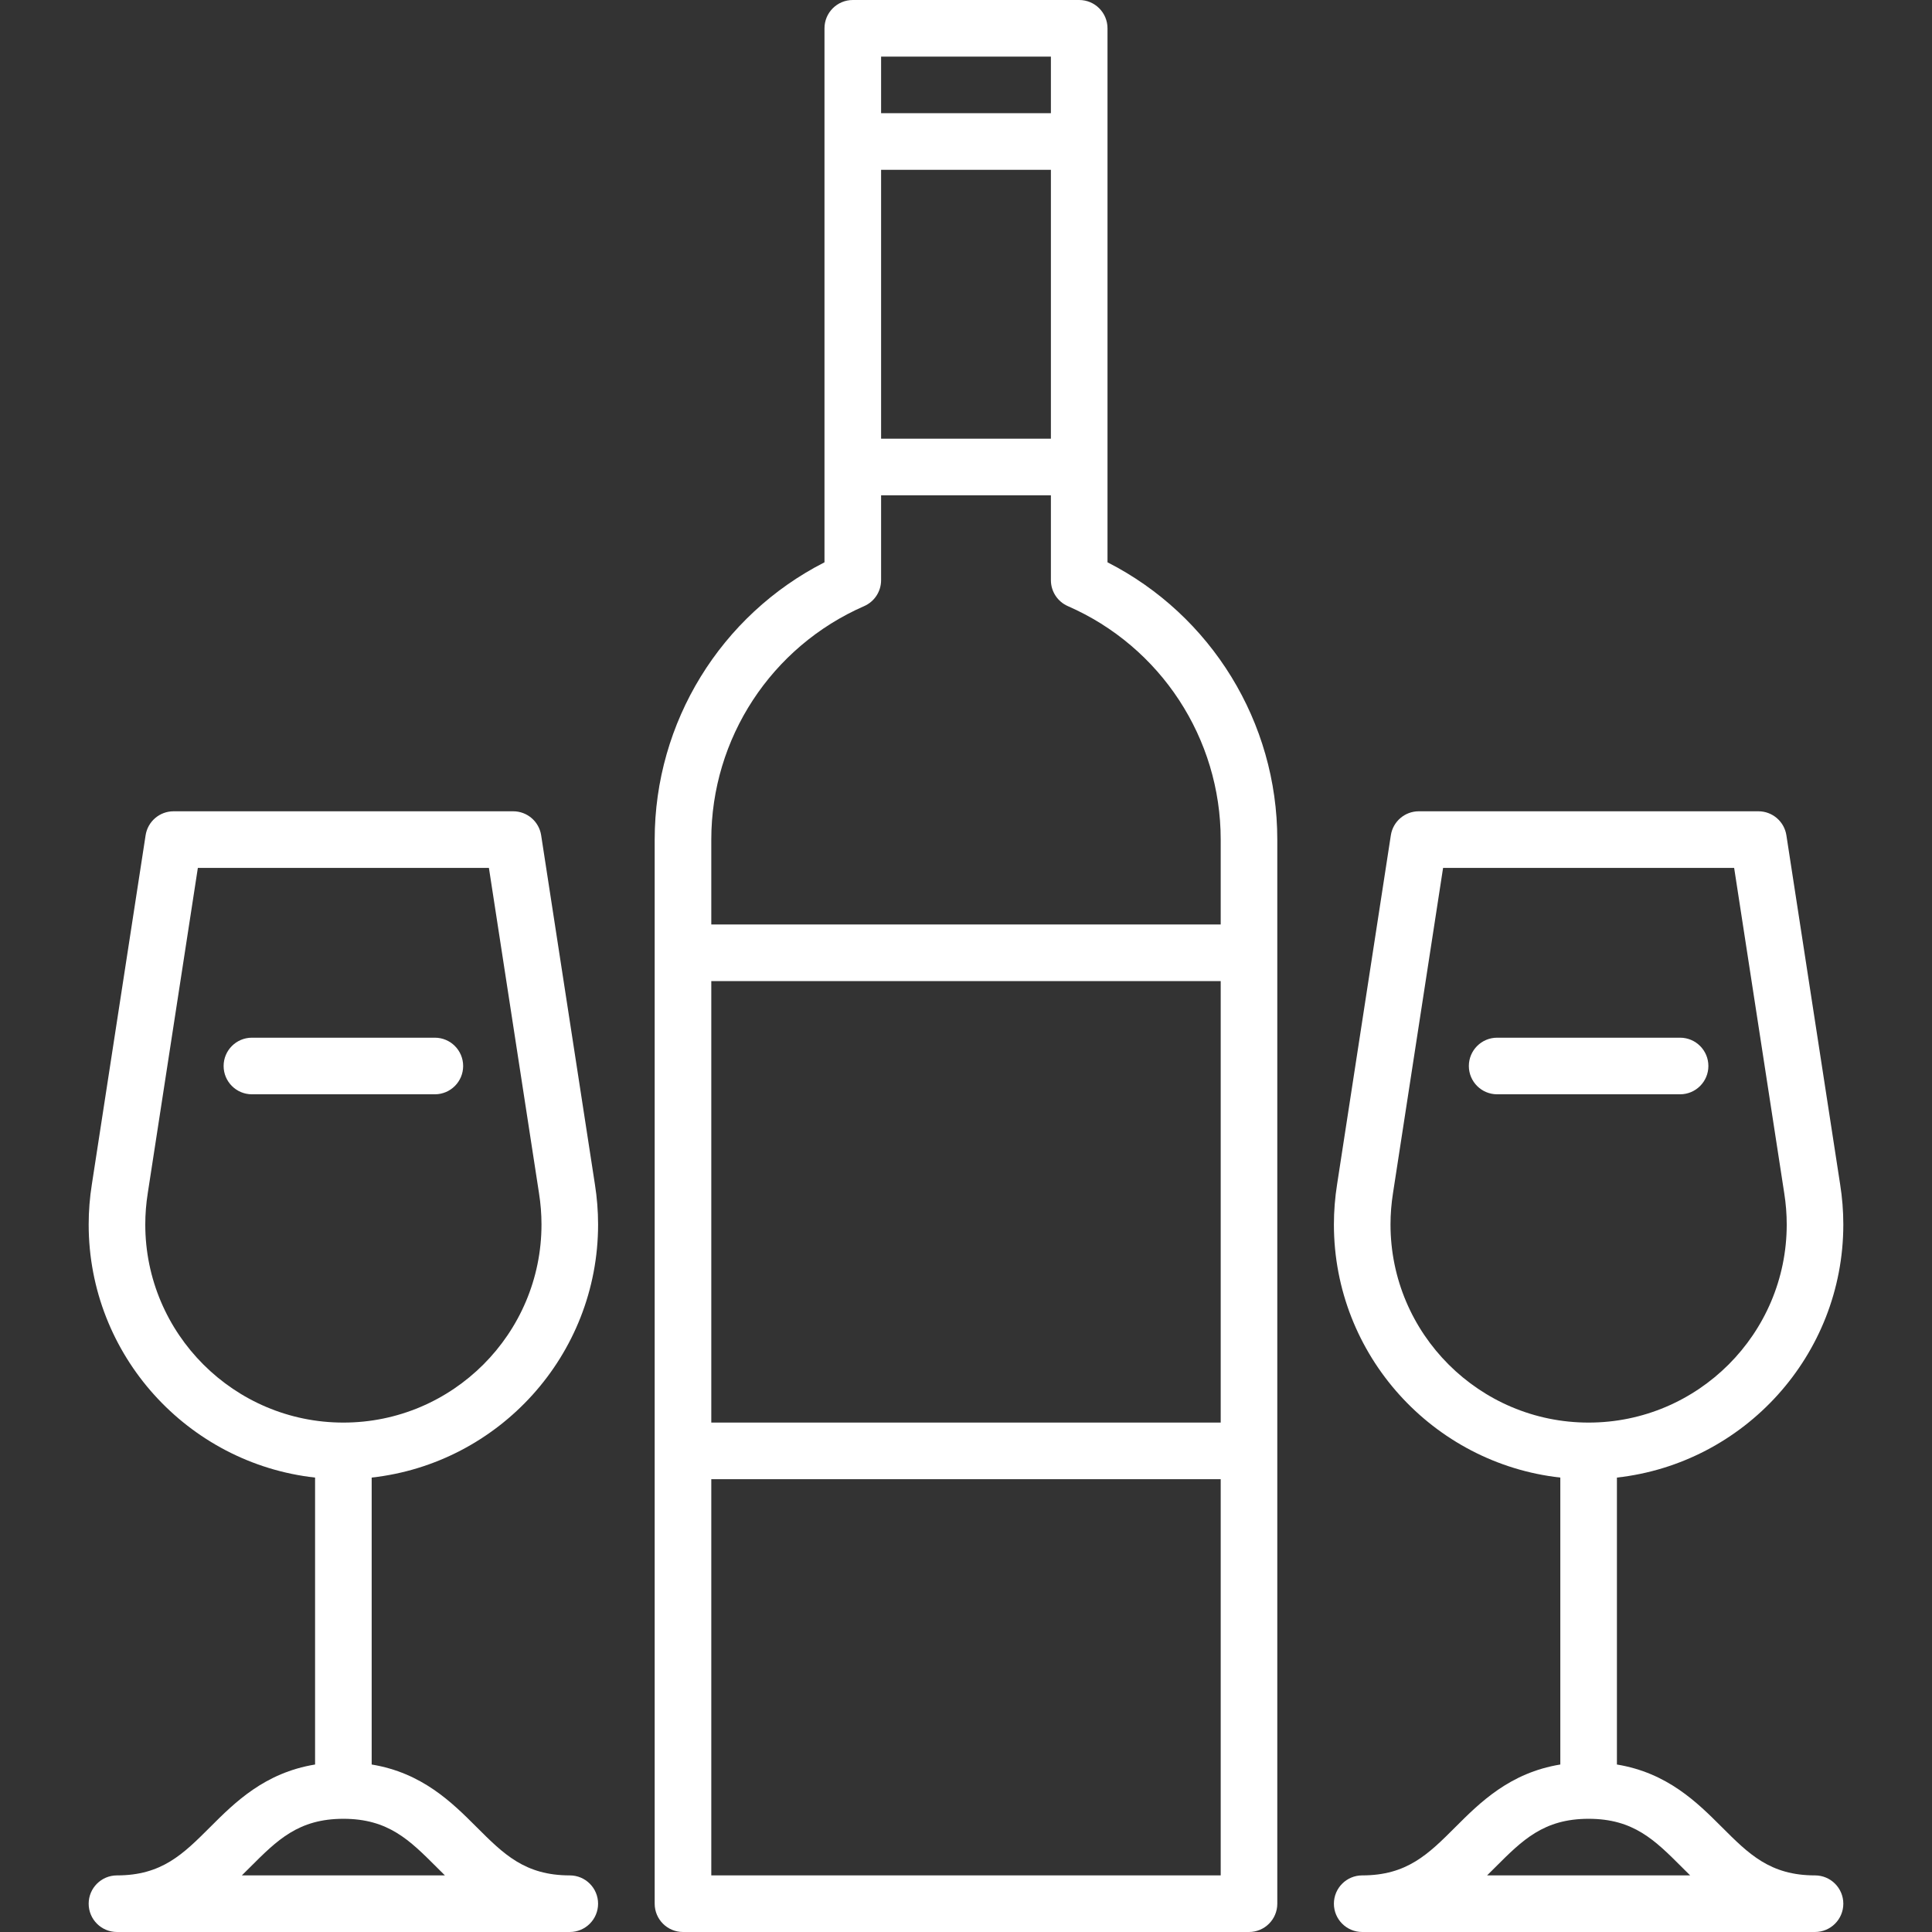
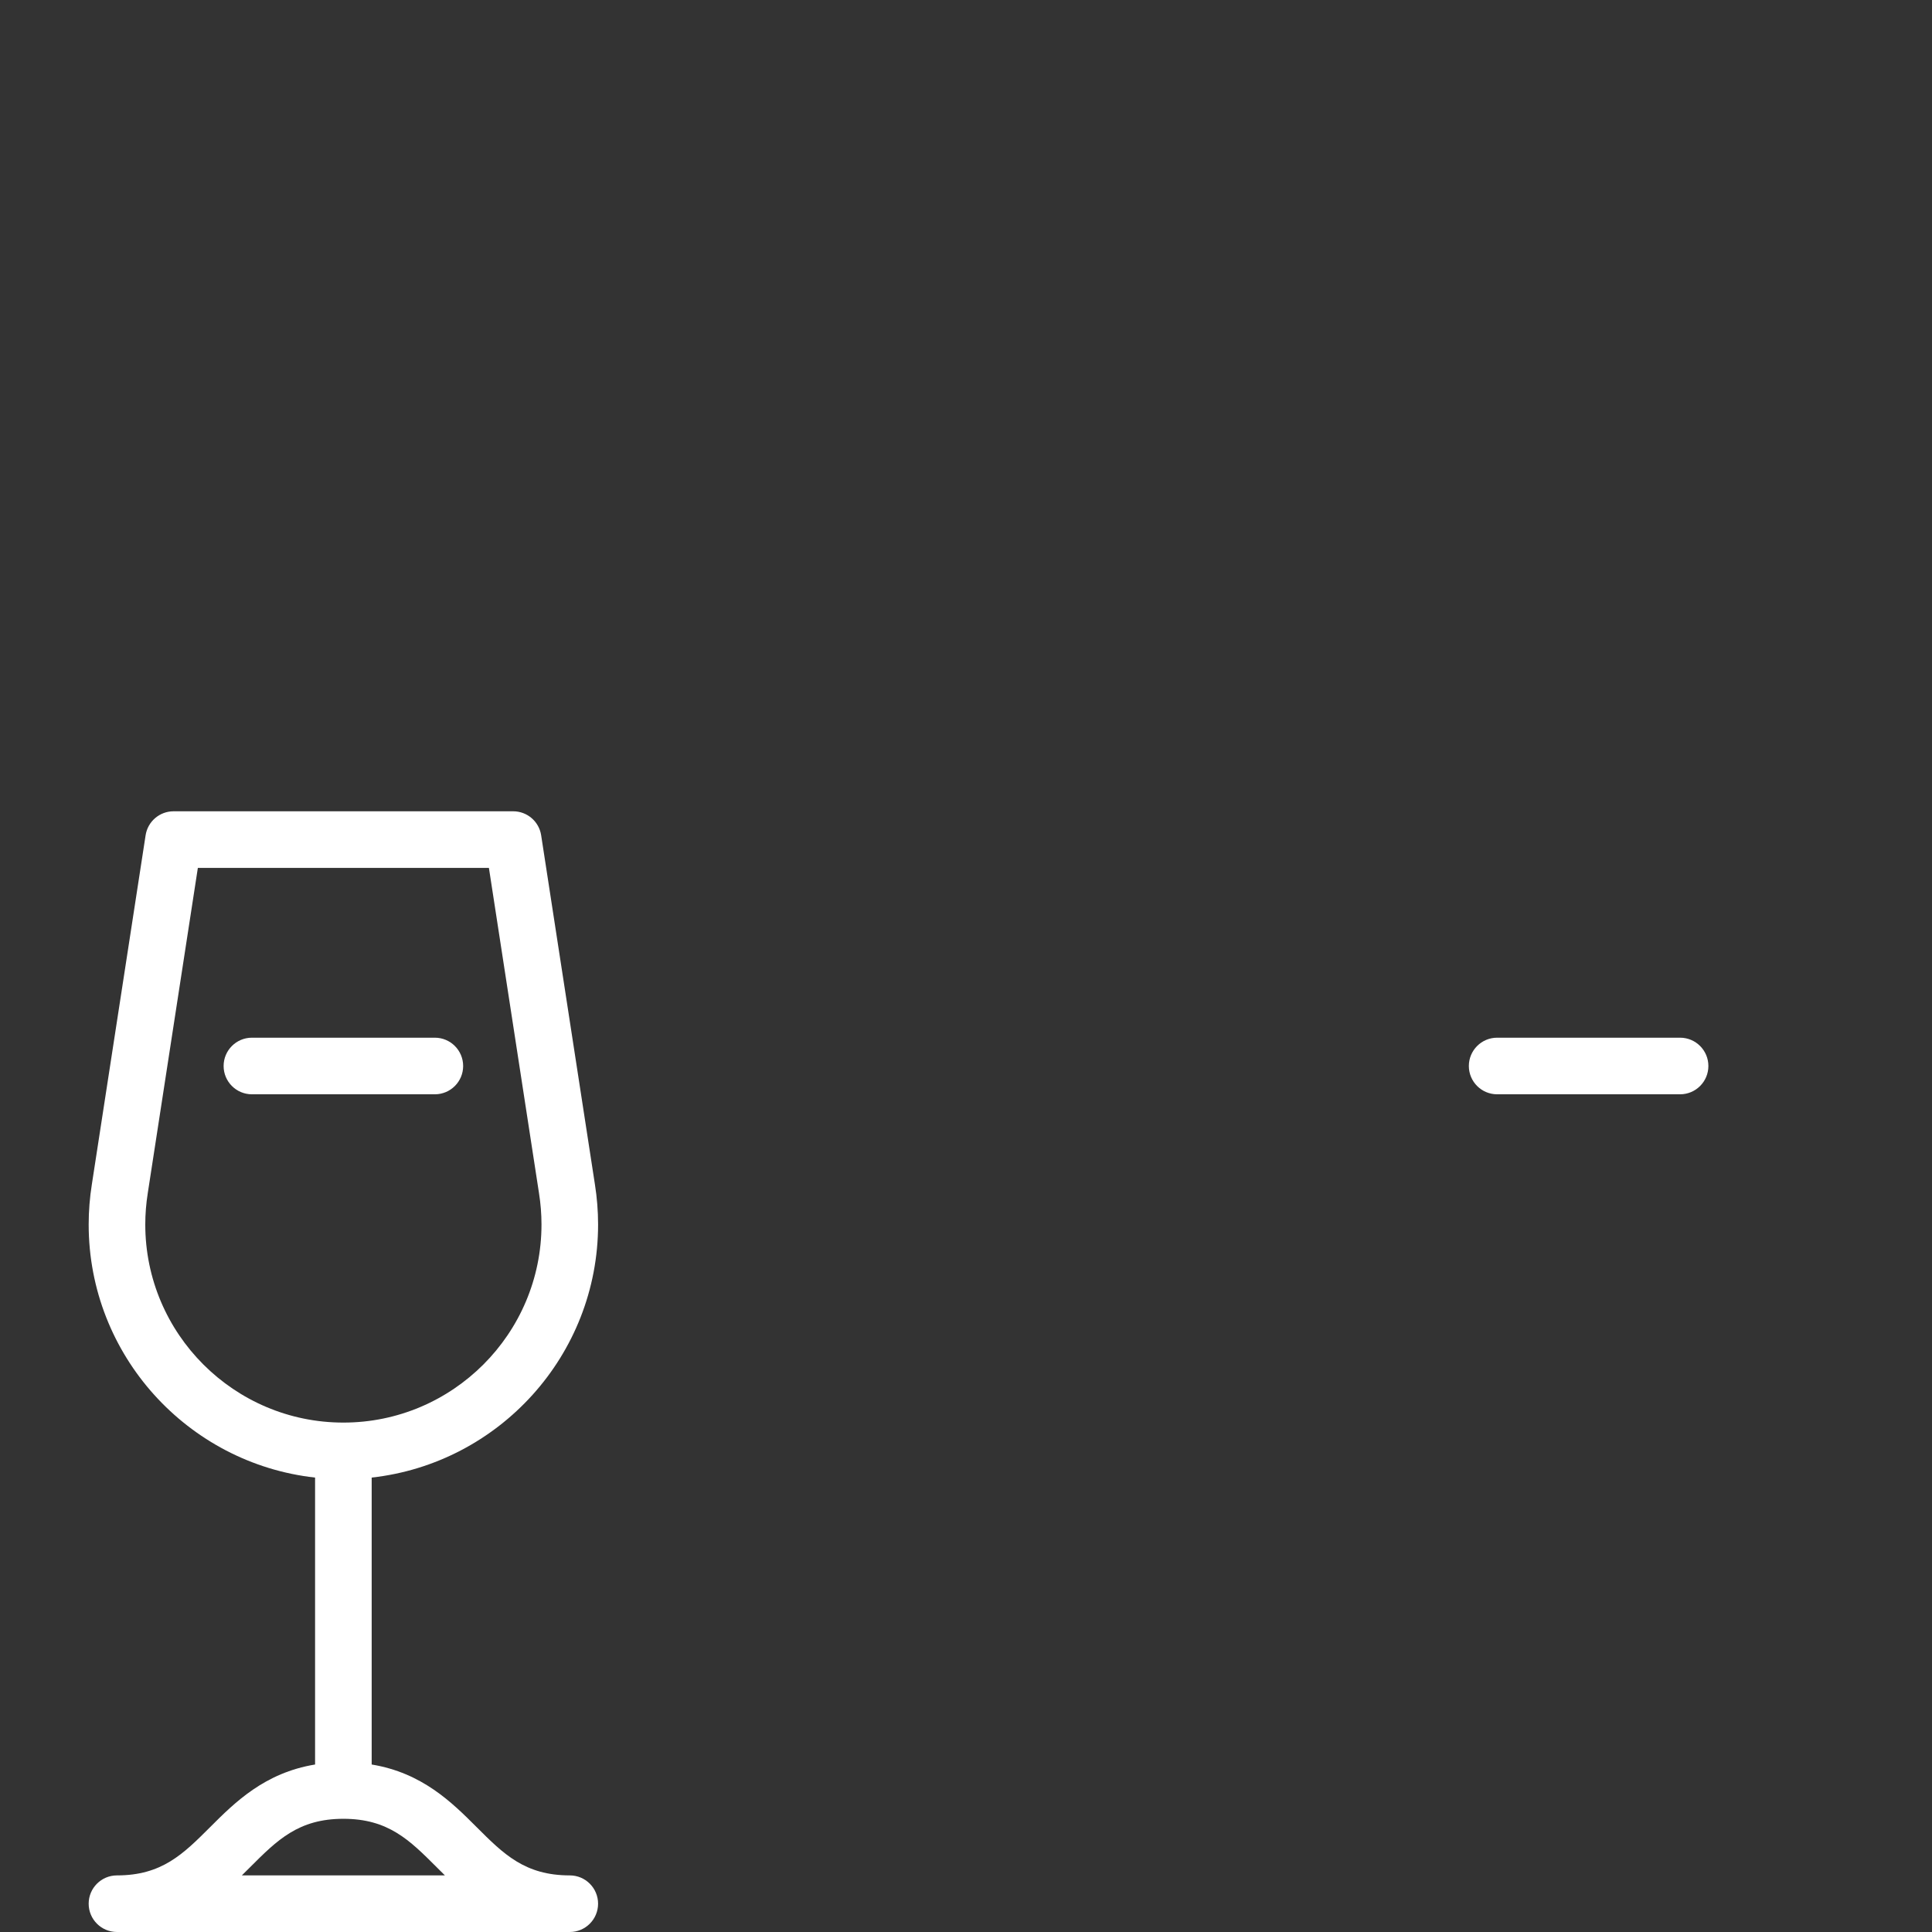
<svg xmlns="http://www.w3.org/2000/svg" version="1.1" id="Capa_1" x="0px" y="0px" viewBox="0 0 330.99 330.99" style="enable-background:new 0 0 330.99 330.99;" xml:space="preserve" width="512px" height="512px">
  <rect x="0" y="0" width="330.99" height="330.99" fill="#333333" stroke="none" />
  <g>
    <g>
-       <path d="M189.737,96.332V4.849c0-2.678-2.171-4.849-4.849-4.849h-38.788c-2.678,0-4.849,2.171-4.849,4.849v91.484    c-17.774,9.074-29.091,27.384-29.091,47.506v182.303c0,2.678,2.171,4.848,4.848,4.848h96.97c2.678,0,4.848-2.171,4.848-4.848    V143.838C218.828,123.716,207.511,105.405,189.737,96.332z M150.949,9.697h29.091v9.697h-29.091V9.697z M150.949,29.091h29.091    v46.066h-29.091V29.091z M209.131,321.293h-87.273v-67.879h87.273V321.293z M209.131,243.717h-87.273v-75.636h87.273V243.717z     M209.131,158.384h-87.273v-14.545c0-17.345,10.277-33.045,26.184-39.996c1.766-0.772,2.907-2.516,2.907-4.443V84.854h29.091    v14.545c0,1.927,1.141,3.671,2.907,4.443c15.906,6.951,26.184,22.651,26.184,39.996V158.384z" fill="#FFFFFF" />
-     </g>
+       </g>
  </g>
  <g>
    <g>
-       <path d="M310.949,321.293c-7.689,0-11.341-3.653-15.966-8.277c-4.218-4.218-9.327-9.299-17.974-10.72v-49.158    c21.787-2.42,38.788-20.939,38.788-43.36c0-2.289-0.184-4.61-0.544-6.874l-9.209-59.803c-0.365-2.365-2.4-4.111-4.792-4.111    h-58.182c-2.393,0-4.428,1.745-4.792,4.11l-9.205,59.78c-0.364,2.288-0.548,4.609-0.548,6.898c0,22.422,17.001,40.94,38.788,43.36    v49.158c-8.647,1.42-13.756,6.502-17.974,10.72c-4.625,4.625-8.277,8.277-15.966,8.277c-2.678,0-4.849,2.171-4.849,4.849    s2.171,4.848,4.849,4.848h77.576c2.678,0,4.849-2.171,4.849-4.848S313.627,321.293,310.949,321.293z M238.222,209.778    c0-1.781,0.144-3.589,0.431-5.399l8.577-55.692h49.864l8.58,55.716c0.284,1.786,0.428,3.594,0.428,5.375    c0,18.715-15.225,33.939-33.939,33.939C253.448,243.717,238.222,228.492,238.222,209.778z M254.767,321.293    c0.489-0.48,0.965-0.955,1.429-1.42c4.625-4.624,8.277-8.277,15.966-8.277c7.689,0,11.341,3.653,15.966,8.277    c0.465,0.465,0.94,0.941,1.429,1.42H254.767z" fill="#FFFFFF" />
-     </g>
+       </g>
  </g>
  <g>
    <g>
      <path d="M287.831,177.778h-31.34c-2.678,0-4.848,2.171-4.848,4.849c0,2.678,2.171,4.848,4.848,4.848h31.34    c2.678,0,4.849-2.171,4.849-4.848C292.68,179.949,290.509,177.778,287.831,177.778z" fill="#FFFFFF" />
    </g>
  </g>
  <g>
    <g>
      <path d="M74.498,177.778H43.159c-2.678,0-4.849,2.171-4.849,4.849c0,2.678,2.171,4.848,4.849,4.848h31.34    c2.677,0,4.848-2.171,4.848-4.848C79.346,179.949,77.176,177.778,74.498,177.778z" fill="#FFFFFF" />
    </g>
  </g>
  <g>
    <g>
      <path d="M97.616,321.293c-7.689,0-11.341-3.653-15.966-8.277c-4.218-4.218-9.327-9.299-17.974-10.72v-49.158    c21.787-2.421,38.788-20.939,38.788-43.361c0-2.289-0.184-4.61-0.544-6.875L92.711,143.1c-0.365-2.365-2.4-4.11-4.792-4.11H29.737    c-2.393,0-4.428,1.745-4.792,4.11l-9.205,59.78c-0.364,2.288-0.548,4.609-0.548,6.898c0,22.422,17.001,40.94,38.788,43.36v49.158    c-8.647,1.42-13.756,6.502-17.974,10.72c-4.625,4.625-8.277,8.277-15.966,8.277c-2.678,0-4.849,2.171-4.849,4.849    s2.171,4.848,4.849,4.848h77.576c2.678,0,4.848-2.171,4.848-4.848S100.294,321.293,97.616,321.293z M24.889,209.778    c0-1.781,0.144-3.589,0.431-5.399l8.577-55.692H83.76l8.58,55.716c0.284,1.786,0.428,3.594,0.428,5.375    c0,18.715-15.225,33.939-33.939,33.939C40.114,243.717,24.889,228.492,24.889,209.778z M41.433,321.293    c0.489-0.48,0.965-0.955,1.429-1.42c4.625-4.624,8.277-8.277,15.966-8.277c7.689,0,11.341,3.653,15.966,8.277    c0.465,0.465,0.94,0.941,1.429,1.42H41.433z" fill="#FFFFFF" />
    </g>
  </g>
  <g>
</g>
  <g>
</g>
  <g>
</g>
  <g>
</g>
  <g>
</g>
  <g>
</g>
  <g>
</g>
  <g>
</g>
  <g>
</g>
  <g>
</g>
  <g>
</g>
  <g>
</g>
  <g>
</g>
  <g>
</g>
  <g>
</g>
</svg>